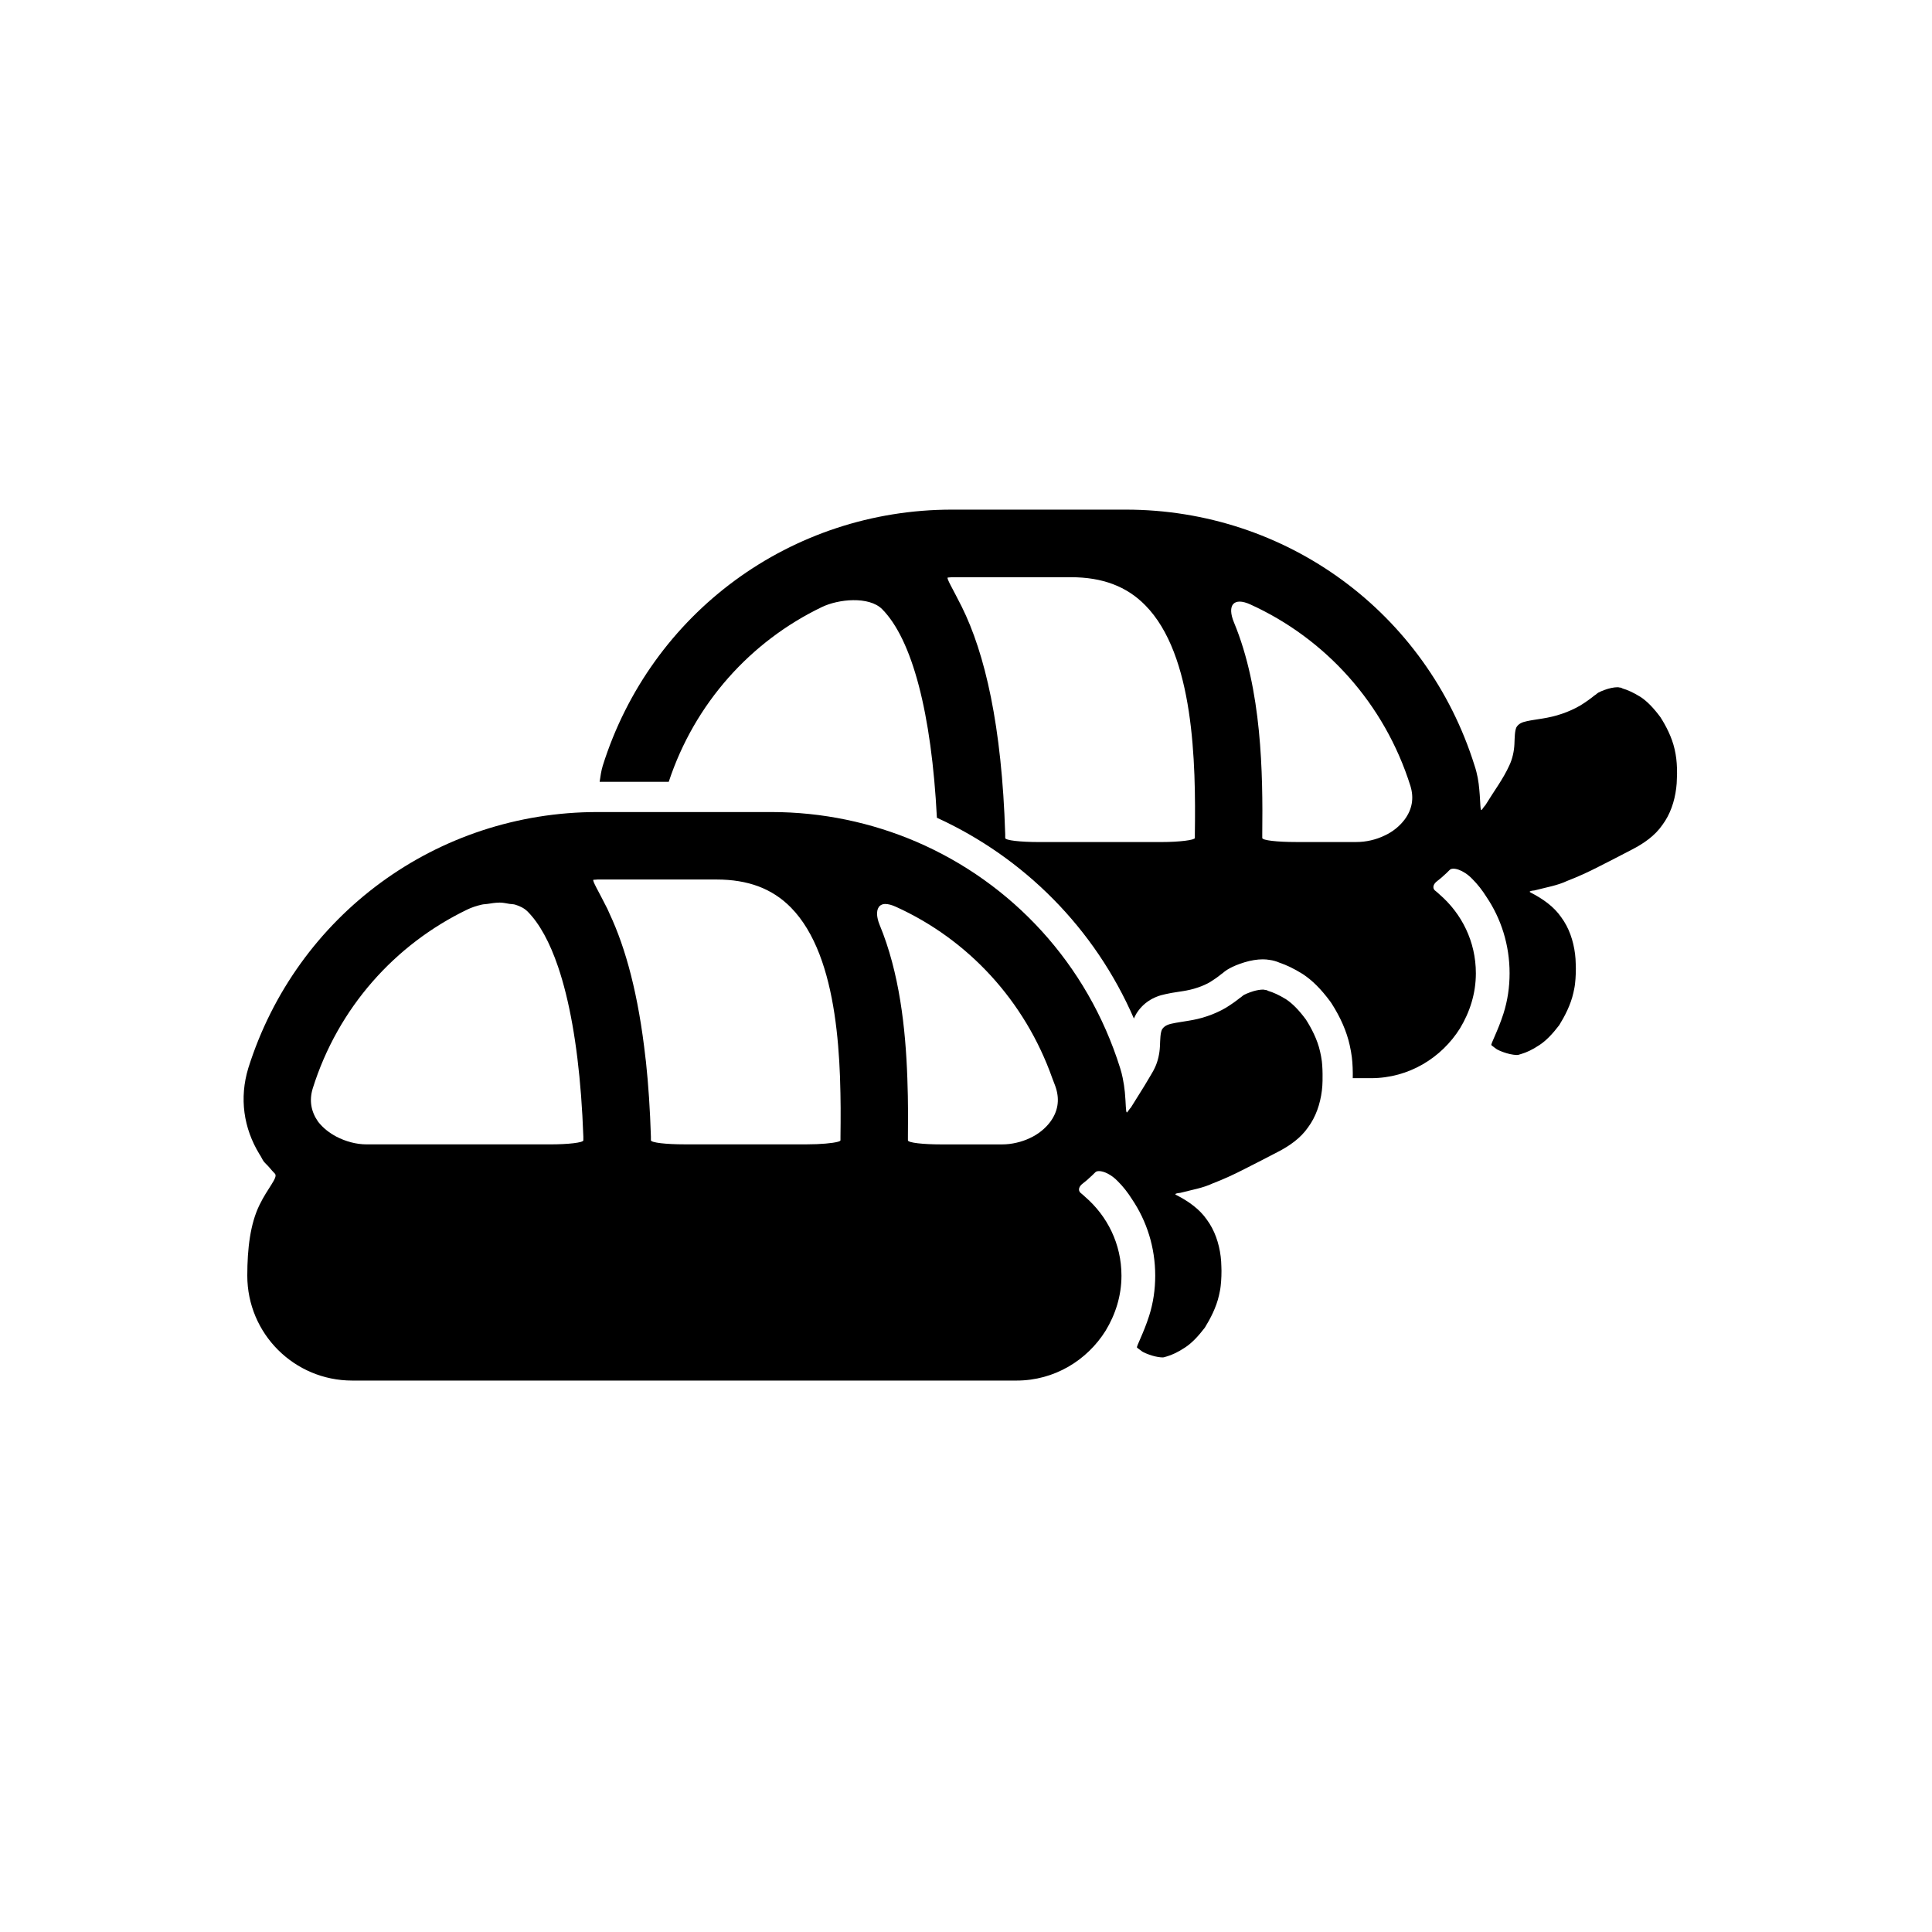
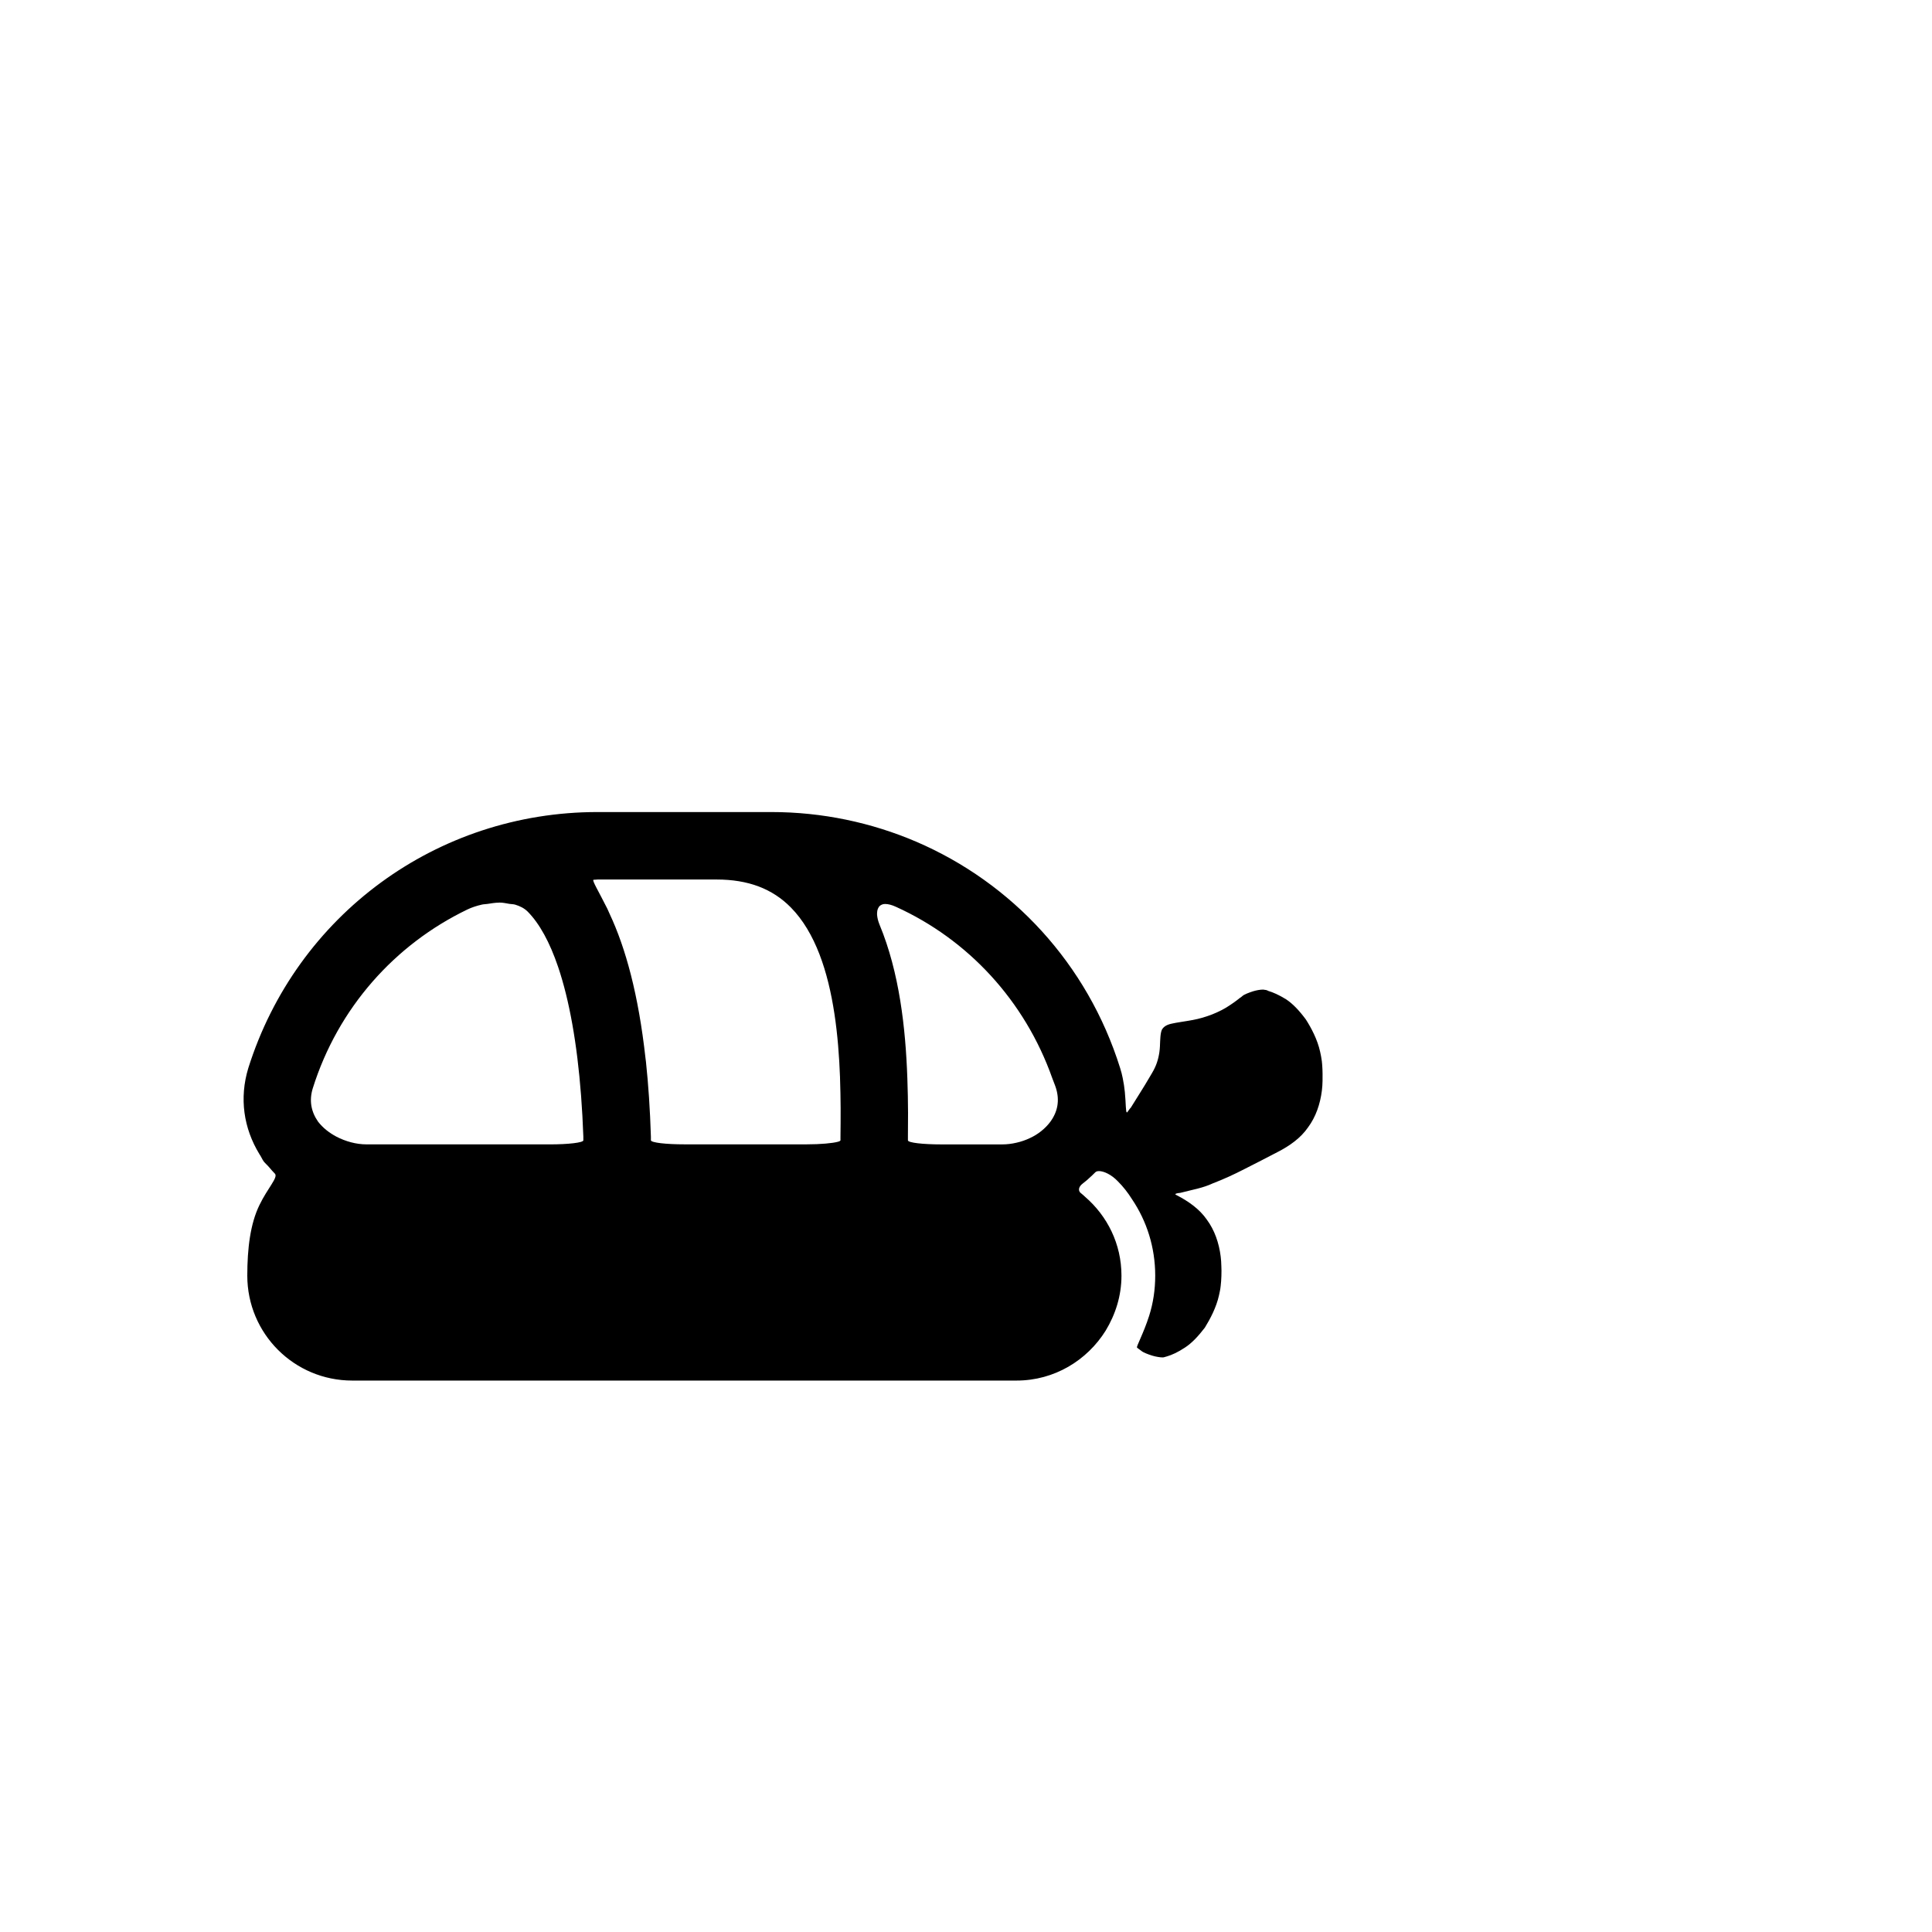
<svg xmlns="http://www.w3.org/2000/svg" version="1.1" id="Capa_1" x="0px" y="0px" width="64px" height="64px" viewBox="0 0 64 64" enable-background="new 0 0 64 64" xml:space="preserve">
  <g>
-     <path d="M55.529,25.133c-0.01-0.101-0.033-0.212-0.055-0.313c-0.09-0.402-0.291-0.782-0.47-1.062   c-0.224-0.302-0.437-0.525-0.659-0.671c-0.234-0.145-0.436-0.235-0.592-0.279c-0.033-0.022-0.078-0.034-0.111-0.034   c-0.057-0.022-0.235,0.001-0.381,0.045c-0.145,0.045-0.312,0.112-0.357,0.156c-0.022,0.022-0.057,0.045-0.09,0.067   c-0.123,0.101-0.278,0.212-0.457,0.324c-0.19,0.112-0.414,0.212-0.615,0.279c-0.225,0.078-0.436,0.123-0.637,0.156   c-0.201,0.034-0.381,0.056-0.525,0.089c-0.168,0.034-0.279,0.089-0.346,0.201c-0.057,0.123-0.057,0.324-0.067,0.559   s-0.067,0.492-0.168,0.704c-0.201,0.447-0.515,0.861-0.794,1.319c-0.045,0.045-0.078,0.101-0.112,0.145   c-0.067,0.089-0.045-0.212-0.089-0.659c-0.021-0.257-0.066-0.525-0.156-0.794c-1.587-5.074-6.236-8.483-11.557-8.483h-5.756   c-5.32,0-9.97,3.409-11.568,8.483c-0.054,0.178-0.077,0.355-0.103,0.533h2.289c0.86-2.604,2.718-4.655,5.068-5.786   c0.548-0.268,1.565-0.369,2.001,0.067c0.998,1.008,1.637,3.451,1.814,6.91c2.882,1.318,5.226,3.657,6.526,6.651   c0.006-0.016,0.014-0.031,0.021-0.047c0.017-0.035,0.033-0.068,0.053-0.102c0.212-0.351,0.55-0.576,0.979-0.66   c0.119-0.029,0.258-0.051,0.412-0.074l0.174-0.027c0.13-0.021,0.3-0.055,0.484-0.119c0.14-0.046,0.299-0.118,0.401-0.179   c0.136-0.084,0.261-0.173,0.354-0.25c0.014-0.011,0.043-0.032,0.067-0.049c0.095-0.085,0.288-0.223,0.72-0.356   c0.201-0.062,0.422-0.098,0.605-0.098c0.08,0,0.156,0.007,0.229,0.02c0.112,0.015,0.223,0.046,0.326,0.092   c0.233,0.078,0.486,0.2,0.762,0.372c0.317,0.206,0.609,0.497,0.918,0.914c0.014,0.019,0.027,0.037,0.039,0.056   c0.302,0.471,0.504,0.936,0.604,1.386c0.03,0.135,0.058,0.284,0.072,0.405c0.026,0.205,0.034,0.472,0.03,0.692h0.603   c1.252,0,2.336-0.671,2.951-1.653c0.323-0.537,0.524-1.151,0.524-1.822c0-1.051-0.469-1.978-1.207-2.615   c-0.045-0.045-0.101-0.089-0.156-0.134c-0.077-0.078-0.055-0.201,0.078-0.302c0.067-0.056,0.146-0.112,0.213-0.179   c0.066-0.056,0.134-0.123,0.201-0.19c0.101-0.112,0.457-0.011,0.748,0.291c0.18,0.179,0.336,0.38,0.469,0.592   c0.492,0.727,0.771,1.598,0.771,2.537c0,0.458-0.066,0.904-0.201,1.33c-0.189,0.592-0.436,1.027-0.401,1.051   c0.011,0.011,0.034,0.033,0.056,0.045c0.034,0.021,0.066,0.057,0.089,0.066c0.046,0.045,0.212,0.113,0.358,0.156   c0.145,0.045,0.324,0.067,0.38,0.057c0.034-0.012,0.078-0.022,0.112-0.034c0.156-0.045,0.357-0.134,0.592-0.291   c0.224-0.146,0.436-0.369,0.658-0.659c0.18-0.291,0.381-0.671,0.47-1.072c0.022-0.102,0.045-0.201,0.056-0.313   c0.022-0.179,0.033-0.469,0.022-0.648c0-0.112-0.011-0.212-0.022-0.324c-0.056-0.447-0.201-0.872-0.457-1.218   c-0.246-0.358-0.615-0.615-1.007-0.816c-0.011-0.011-0.022-0.011-0.034-0.022c-0.021-0.011,0.012-0.034,0.09-0.045   c0.045,0,0.078-0.011,0.123-0.022c0.334-0.089,0.692-0.145,1.027-0.302c0.348-0.134,0.693-0.291,1.039-0.469   c0.369-0.19,0.749-0.38,1.107-0.57c0.391-0.201,0.76-0.458,1.006-0.816c0.257-0.346,0.402-0.771,0.457-1.218   c0.012-0.101,0.022-0.212,0.022-0.324C55.562,25.602,55.552,25.312,55.529,25.133z M39.581,27.637v0.123   c0,0.067-0.503,0.134-1.118,0.134h-4.046c-0.615,0-1.118-0.056-1.118-0.134v-0.123c-0.111-3.599-0.671-5.991-1.442-7.544   c-0.279-0.559-0.525-0.961-0.458-0.961c0.045,0,0.089-0.011,0.134-0.011h3.945c1.039,0,1.844,0.302,2.459,0.928   C39.559,21.691,39.615,25.256,39.581,27.637z M46.533,27.145c-0.168,0.224-0.402,0.414-0.672,0.536   c-0.278,0.134-0.604,0.212-0.928,0.212h-2c-0.627,0-1.119-0.056-1.119-0.134v-0.123c0.022-2.023-0.01-4.784-0.938-7.019   c-0.235-0.57-0.011-0.849,0.548-0.592c2.48,1.129,4.438,3.275,5.299,6.013C46.846,26.441,46.779,26.81,46.533,27.145z" />
    <path d="M43.73,34.837c-0.088-0.401-0.291-0.782-0.469-1.062c-0.224-0.303-0.436-0.525-0.658-0.672   c-0.235-0.145-0.437-0.234-0.592-0.278c-0.033-0.022-0.078-0.034-0.113-0.034c-0.015-0.006-0.039-0.009-0.067-0.009   c-0.081,0-0.205,0.021-0.312,0.053c-0.146,0.045-0.313,0.112-0.358,0.156c-0.022,0.022-0.056,0.045-0.089,0.067   c-0.123,0.101-0.279,0.211-0.459,0.323c-0.189,0.112-0.413,0.212-0.614,0.279c-0.224,0.078-0.437,0.123-0.638,0.155   c-0.2,0.035-0.379,0.057-0.524,0.09c-0.168,0.033-0.278,0.089-0.346,0.201c-0.056,0.123-0.056,0.324-0.067,0.559   c-0.011,0.234-0.066,0.492-0.168,0.704c-0.053,0.118-0.128,0.231-0.193,0.345c-0.185,0.32-0.395,0.637-0.601,0.975   c-0.045,0.045-0.078,0.101-0.112,0.145c-0.008,0.012-0.015,0.016-0.02,0.016c-0.042,0-0.03-0.281-0.068-0.675   c-0.014-0.149-0.039-0.304-0.07-0.46c-0.023-0.111-0.049-0.222-0.086-0.334c-1.082-3.458-3.588-6.139-6.756-7.499   C28.87,27.249,27.244,26.9,25.55,26.9h-3.407h-2.289h-0.061c-5.32,0-9.97,3.409-11.568,8.483c-0.302,0.995-0.156,1.99,0.369,2.85   c0.056,0.078,0.089,0.168,0.145,0.246c0.056,0.067,0.123,0.123,0.179,0.19c0.067,0.078,0.123,0.146,0.19,0.212   c0.112,0.123-0.246,0.48-0.514,1.039c-0.301,0.616-0.402,1.432-0.402,2.337c0,1.923,1.554,3.476,3.476,3.476h22.007   c1.252,0,2.337-0.67,2.951-1.653c0.324-0.536,0.524-1.151,0.524-1.822c0-1.051-0.469-1.978-1.207-2.614   c-0.045-0.045-0.101-0.09-0.155-0.135c-0.078-0.078-0.056-0.201,0.078-0.302c0.067-0.056,0.146-0.112,0.212-0.179   c0.066-0.057,0.134-0.123,0.201-0.19c0.027-0.03,0.07-0.044,0.128-0.044c0.157,0,0.407,0.113,0.62,0.335   c0.18,0.179,0.336,0.38,0.47,0.593c0.491,0.727,0.771,1.598,0.771,2.536c0,0.458-0.066,0.905-0.201,1.33   c-0.189,0.593-0.436,1.028-0.401,1.052c0.011,0.01,0.034,0.033,0.056,0.045c0.034,0.021,0.067,0.056,0.09,0.066   c0.045,0.045,0.211,0.111,0.357,0.156c0.12,0.037,0.264,0.059,0.341,0.059c0.017,0,0.029-0.001,0.039-0.003   c0.034-0.011,0.078-0.022,0.112-0.032c0.156-0.046,0.357-0.135,0.592-0.291c0.225-0.146,0.436-0.369,0.659-0.66   c0.179-0.291,0.38-0.67,0.469-1.072c0.022-0.102,0.045-0.201,0.056-0.313c0.022-0.179,0.033-0.469,0.022-0.647   c0-0.112-0.011-0.213-0.022-0.324c-0.056-0.447-0.201-0.872-0.457-1.219c-0.246-0.357-0.615-0.614-1.006-0.815   c-0.012-0.011-0.022-0.011-0.035-0.022c-0.021-0.01,0.012-0.033,0.09-0.045c0.045,0,0.078-0.011,0.123-0.021   c0.334-0.089,0.692-0.145,1.027-0.303c0.348-0.133,0.693-0.291,1.039-0.469c0.369-0.189,0.749-0.379,1.107-0.569   c0.391-0.201,0.76-0.458,1.006-0.816c0.257-0.346,0.402-0.771,0.458-1.218c0.011-0.102,0.022-0.212,0.022-0.324   c0-0.021,0-0.055,0-0.08c0.004-0.178-0.004-0.412-0.023-0.568C43.775,35.049,43.753,34.938,43.73,34.837z M19.324,37.775   c0,0.039-0.126,0.072-0.327,0.096s-0.478,0.038-0.78,0.038h-6.069c-0.179,0-0.355-0.025-0.524-0.07s-0.331-0.108-0.482-0.187   c-0.117-0.062-0.229-0.135-0.331-0.217s-0.194-0.176-0.272-0.275c-0.235-0.335-0.302-0.704-0.179-1.105   c0.838-2.672,2.727-4.773,5.119-5.925c0.139-0.068,0.307-0.124,0.489-0.165c0.057-0.013,0.118-0.012,0.177-0.021   c0.129-0.02,0.257-0.042,0.388-0.043c0.005,0,0.01-0.002,0.014-0.002c0.115,0,0.221,0.025,0.329,0.043   c0.062,0.01,0.13,0.008,0.188,0.025c0.163,0.048,0.307,0.122,0.415,0.23c0.394,0.398,0.733,1.018,1.01,1.835   c0.369,1.09,0.628,2.53,0.76,4.265c0.033,0.434,0.058,0.887,0.075,1.355V37.775z M27.842,37.65v0.123   c0,0.018-0.031,0.035-0.088,0.05c-0.17,0.047-0.568,0.085-1.029,0.085h-4.046c-0.307,0-0.587-0.014-0.789-0.038   c-0.202-0.024-0.328-0.058-0.328-0.097V37.65c-0.028-0.899-0.084-1.724-0.164-2.479c-0.004-0.041-0.01-0.076-0.015-0.117   c-0.233-2.101-0.656-3.648-1.188-4.781c-0.026-0.054-0.049-0.116-0.075-0.168c-0.279-0.559-0.525-0.961-0.458-0.961   c0.042,0.002,0.087-0.009,0.132-0.009h0.988h2.958c0.52,0,0.981,0.076,1.389,0.229c0.408,0.154,0.763,0.386,1.07,0.698   c0.405,0.411,0.712,0.942,0.945,1.544c0.116,0.301,0.214,0.62,0.296,0.952c0.164,0.662,0.264,1.371,0.324,2.078   c0.03,0.354,0.05,0.709,0.063,1.055c0,0.009,0,0.017,0,0.024c0.012,0.339,0.018,0.673,0.02,0.993   C27.848,37.038,27.846,37.354,27.842,37.65z M34.793,37.161c-0.084,0.112-0.184,0.215-0.298,0.306   c-0.114,0.092-0.239,0.169-0.373,0.231c-0.14,0.067-0.291,0.12-0.447,0.155c-0.155,0.037-0.317,0.057-0.481,0.057h-2   c-0.313,0-0.592-0.014-0.794-0.038s-0.324-0.058-0.324-0.097v-0.123c0.003-0.252,0.005-0.517,0.004-0.791   c-0.001-0.365-0.009-0.752-0.023-1.144c-0.058-1.661-0.263-3.502-0.92-5.084c-0.053-0.129-0.075-0.236-0.083-0.333   c-0.002-0.028,0.001-0.051,0.002-0.076c0.004-0.064,0.019-0.116,0.045-0.158c0.01-0.016,0.018-0.034,0.032-0.047   c0.047-0.044,0.107-0.074,0.191-0.074c0.001,0,0.002,0.001,0.003,0.001c0.096,0,0.215,0.03,0.356,0.095   c2.38,1.08,4.263,3.101,5.175,5.675c0.039,0.113,0.09,0.221,0.125,0.338C35.105,36.456,35.039,36.825,34.793,37.161z" />
  </g>
</svg>